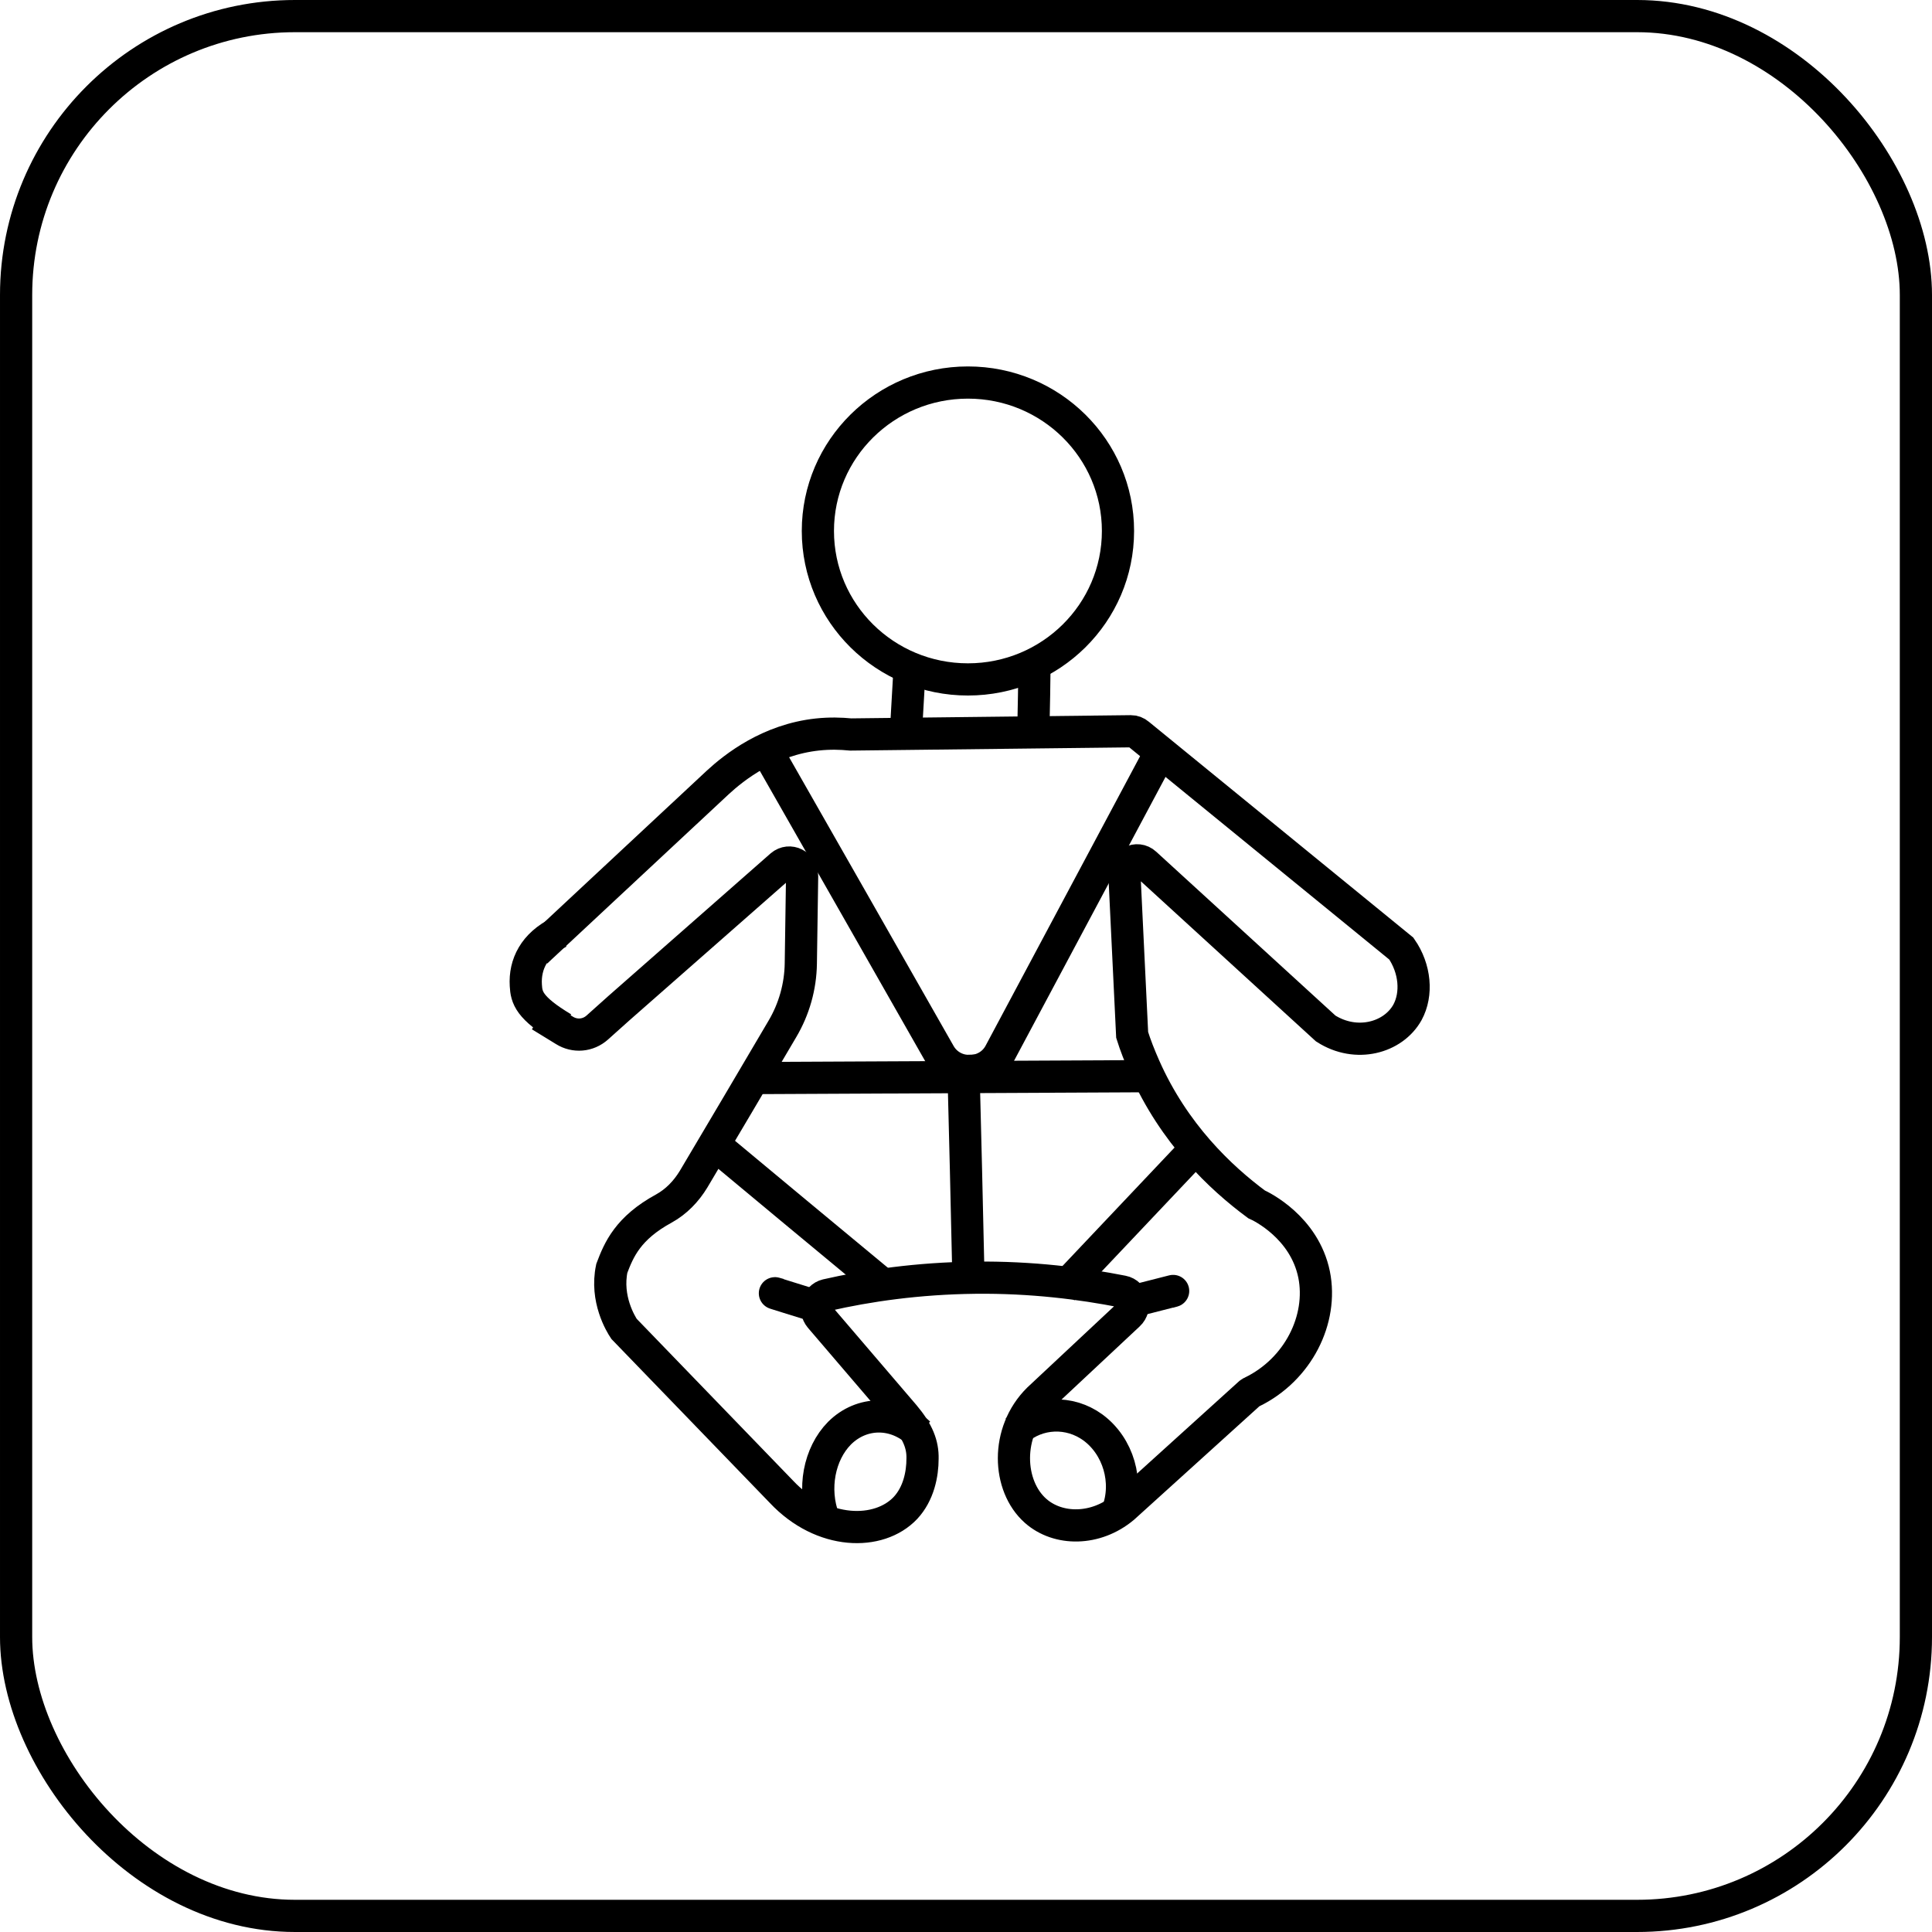
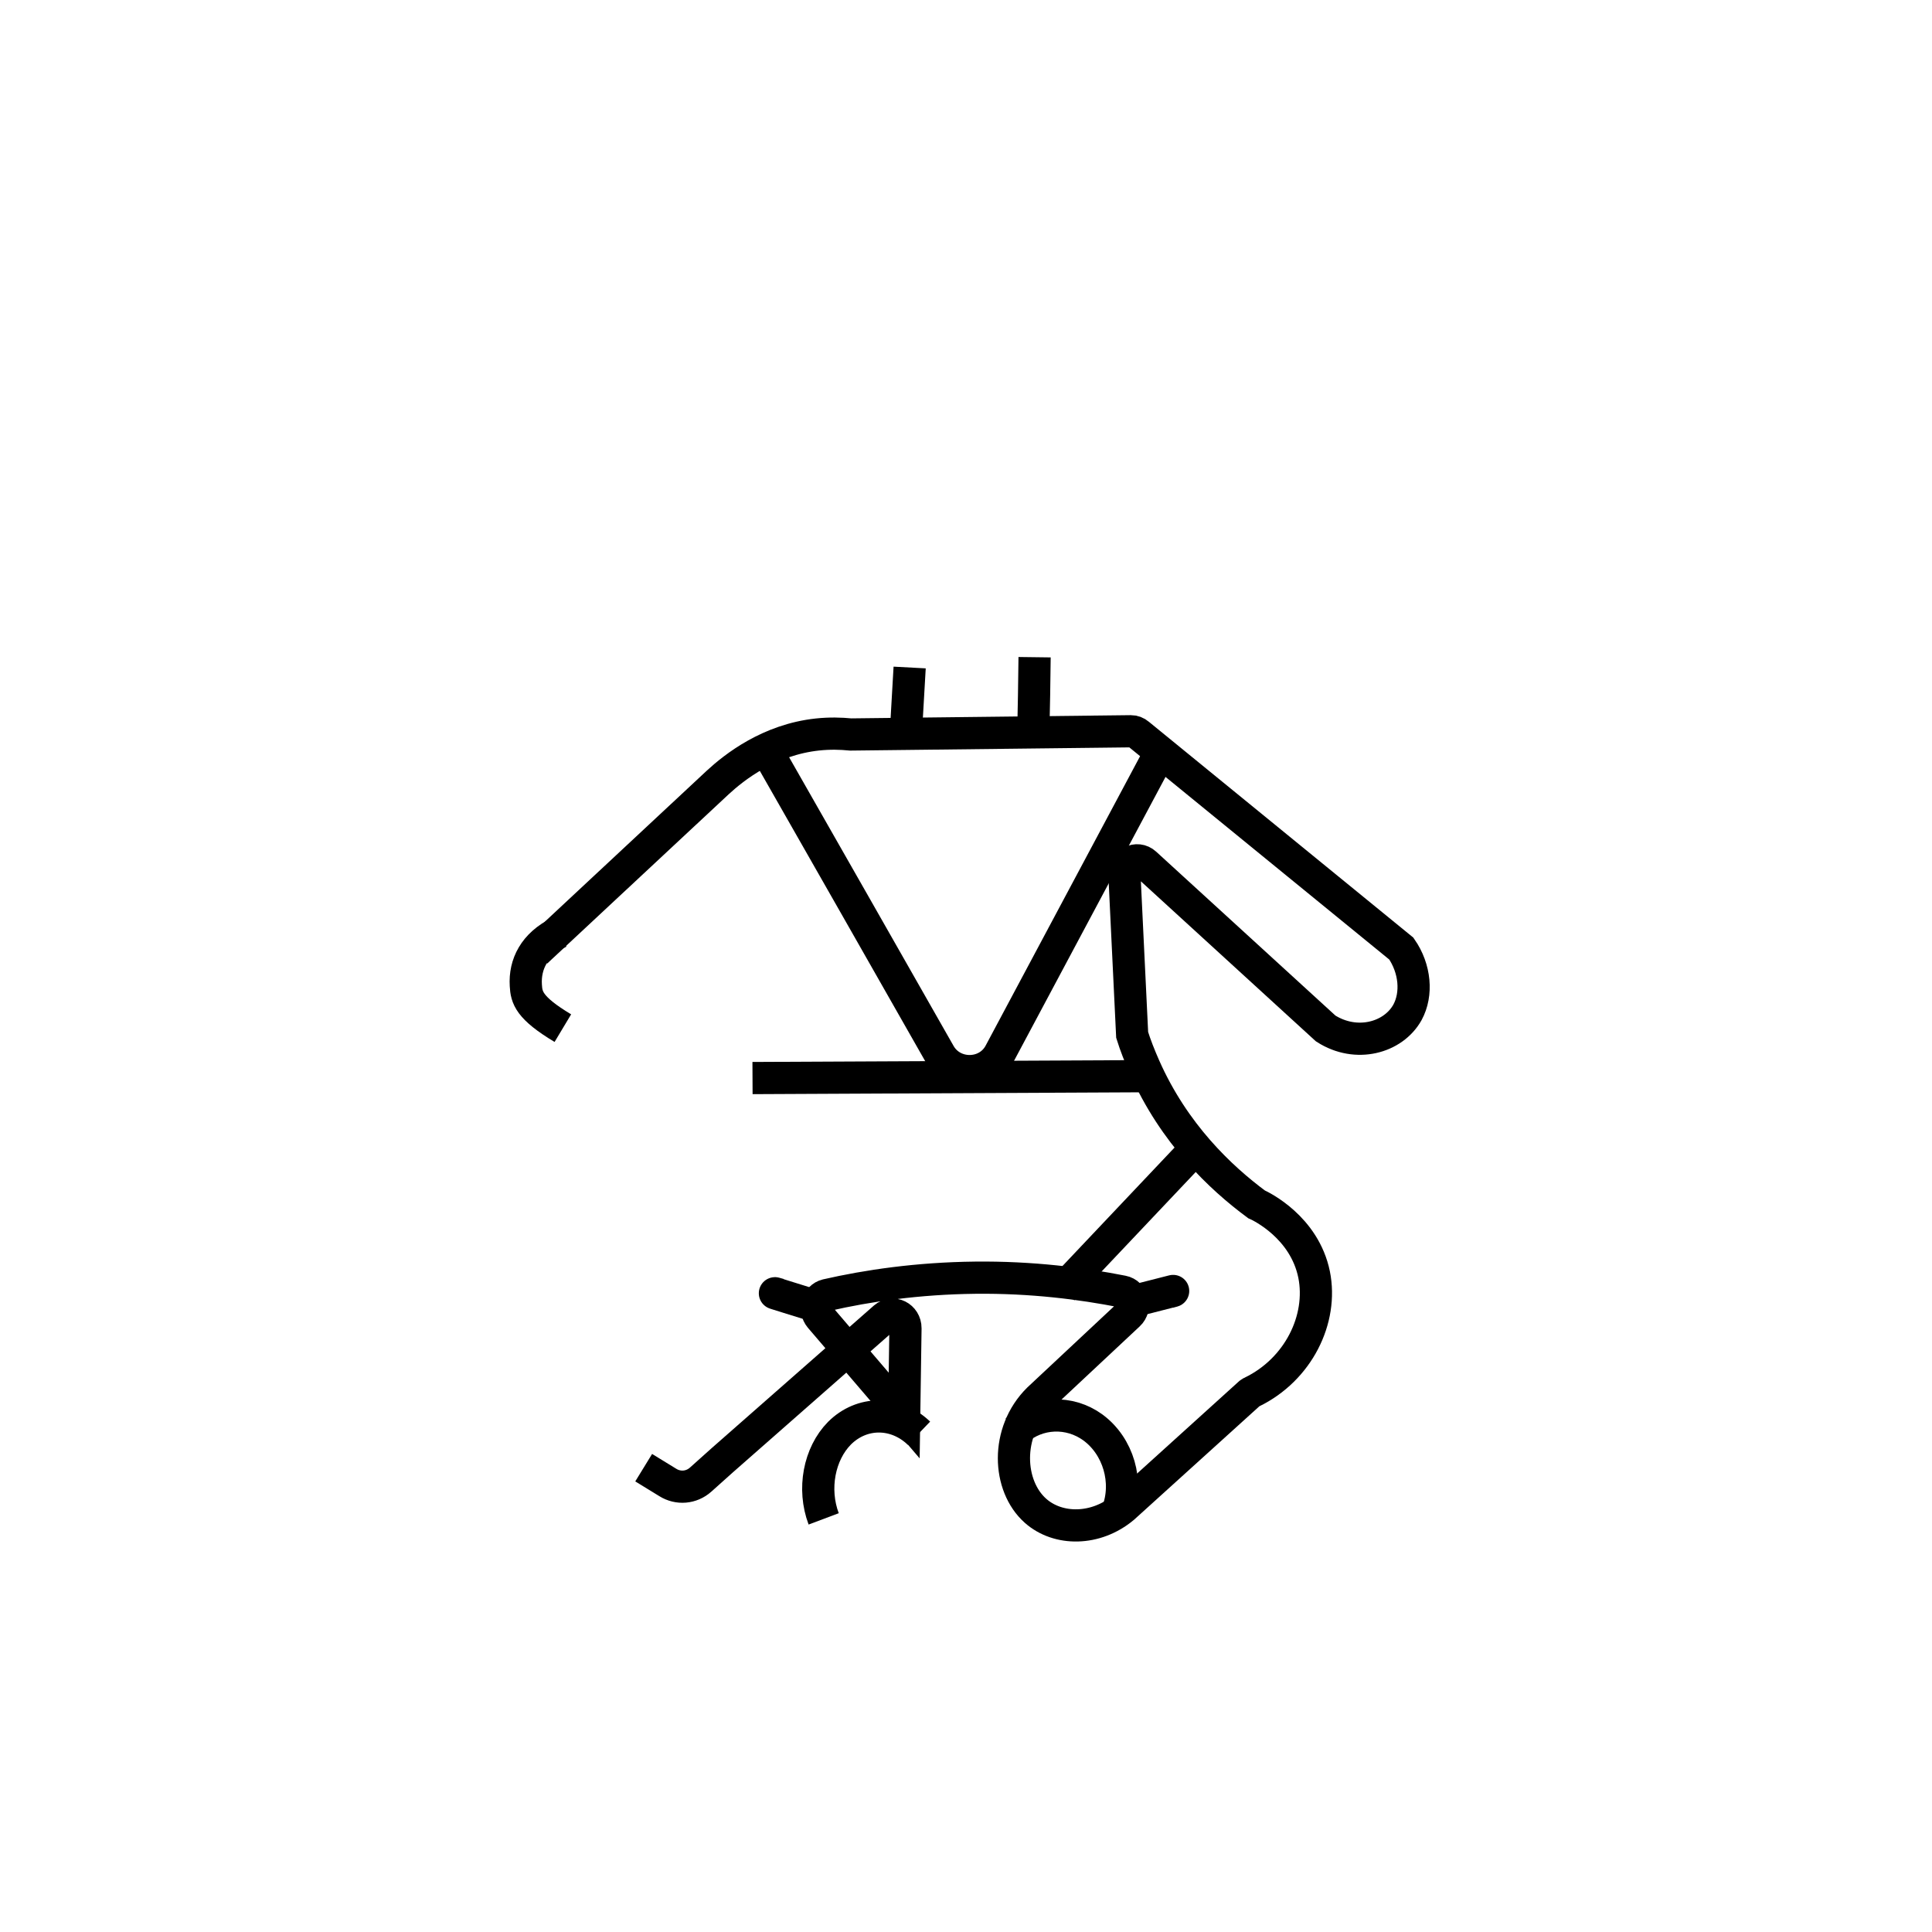
<svg xmlns="http://www.w3.org/2000/svg" id="Layer_1" data-name="Layer 1" viewBox="0 0 60 60">
  <defs>
    <style>
      .cls-1 {
        fill: none;
        stroke: #000;
        stroke-miterlimit: 10;
      }
    </style>
  </defs>
-   <rect class="cls-1" x=".5" y=".5" width="59" height="59" rx="8.66" ry="8.66" />
  <g>
-     <path class="cls-1" d="M16.65,29.56c1.88-1.75,3.76-3.51,5.64-5.26.52-.48,1.6-1.33,3.1-1.49.38-.04.72-.03,1.03,0l8.7-.1c.09,0,.17.03.24.09l8.16,6.66c.43.62.5,1.41.19,1.98-.44.79-1.59,1.11-2.54.5l-5.6-5.12c-.26-.24-.67-.03-.65.34l.24,4.98c.1.32.23.65.38.99.92,2.08,2.36,3.44,3.48,4.27.16.07,1.49.72,1.79,2.18.28,1.39-.49,2.95-1.93,3.65-.03.01-.05.03-.08.05l-3.91,3.54c-.86.72-2.03.72-2.73.1-.87-.77-.95-2.44.09-3.47l2.8-2.62c.25-.23.13-.66-.19-.72-1.27-.25-2.82-.45-4.58-.43-1.78.02-3.34.25-4.61.54-.29.07-.4.45-.2.69l2.61,3.05c.43.51.58.91.57,1.34,0,.48-.12,1.09-.53,1.53-.82.87-2.58.85-3.85-.5-1.63-1.69-3.26-3.37-4.89-5.06-.1-.15-.58-.93-.38-1.88.22-.58.5-1.25,1.62-1.86.38-.21.69-.53.92-.91.97-1.64,1.81-3.05,2.76-4.67.36-.61.56-1.31.57-2.03l.04-2.71c0-.36-.39-.55-.65-.33l-5.04,4.43-.67.6c-.29.26-.7.29-1.02.09l-.75-.46" />
+     <path class="cls-1" d="M16.65,29.56c1.88-1.75,3.76-3.51,5.64-5.26.52-.48,1.6-1.33,3.1-1.49.38-.04.72-.03,1.03,0l8.7-.1c.09,0,.17.03.24.09l8.16,6.66c.43.62.5,1.41.19,1.98-.44.79-1.59,1.11-2.54.5l-5.6-5.12c-.26-.24-.67-.03-.65.34l.24,4.98c.1.32.23.65.38.99.92,2.08,2.36,3.44,3.48,4.27.16.07,1.49.72,1.79,2.18.28,1.39-.49,2.95-1.93,3.65-.03.01-.05.03-.08.05l-3.91,3.54c-.86.72-2.03.72-2.73.1-.87-.77-.95-2.44.09-3.47l2.8-2.62c.25-.23.13-.66-.19-.72-1.27-.25-2.82-.45-4.58-.43-1.78.02-3.34.25-4.61.54-.29.07-.4.45-.2.69l2.61,3.05l.04-2.71c0-.36-.39-.55-.65-.33l-5.04,4.43-.67.6c-.29.26-.7.29-1.02.09l-.75-.46" />
    <path class="cls-1" d="M17.37,28.95c-.78.38-1.08,1-1.04,1.65.02.38.1.7,1.15,1.33" />
    <path class="cls-1" d="M23.37,33.48c4.2-.02,8.39-.04,12.59-.06" />
    <path class="cls-1" d="M25.58,47.17c-.35-.93-.14-2.02.49-2.66.69-.69,1.74-.7,2.47,0" />
    <path class="cls-1" d="M31.56,44.43c.67-.59,1.65-.63,2.38-.1.79.58,1.12,1.69.76,2.63" />
    <path class="cls-1" d="M23.91,23.48c1.76,3.08,3.51,6.16,5.27,9.25.41.72,1.48.71,1.87-.02l5-9.37" />
-     <ellipse class="cls-1" cx="30.06" cy="16.49" rx="4.66" ry="4.61" />
-     <path class="cls-1" d="M29.91,32.76c.06,2.36.12,4.73.17,7.09" />
    <path class="cls-1" d="M34.95,40.47c.45-.11,1.94-.5,1.35-.34" />
-     <path class="cls-1" d="M21.89,35.3c1.85,1.54,3.7,3.08,5.55,4.61" />
    <path class="cls-1" d="M37.39,35.4c-1.46,1.55-2.93,3.09-4.39,4.64" />
    <path class="cls-1" d="M25.53,40.62c-.44-.14-1.92-.59-1.33-.42" />
    <path class="cls-1" d="M28.25,20.73c-.04.75-.09,1.5-.13,2.26" />
    <path class="cls-1" d="M32.13,20.41c-.01.79-.02,1.57-.04,2.36" />
  </g>
</svg>